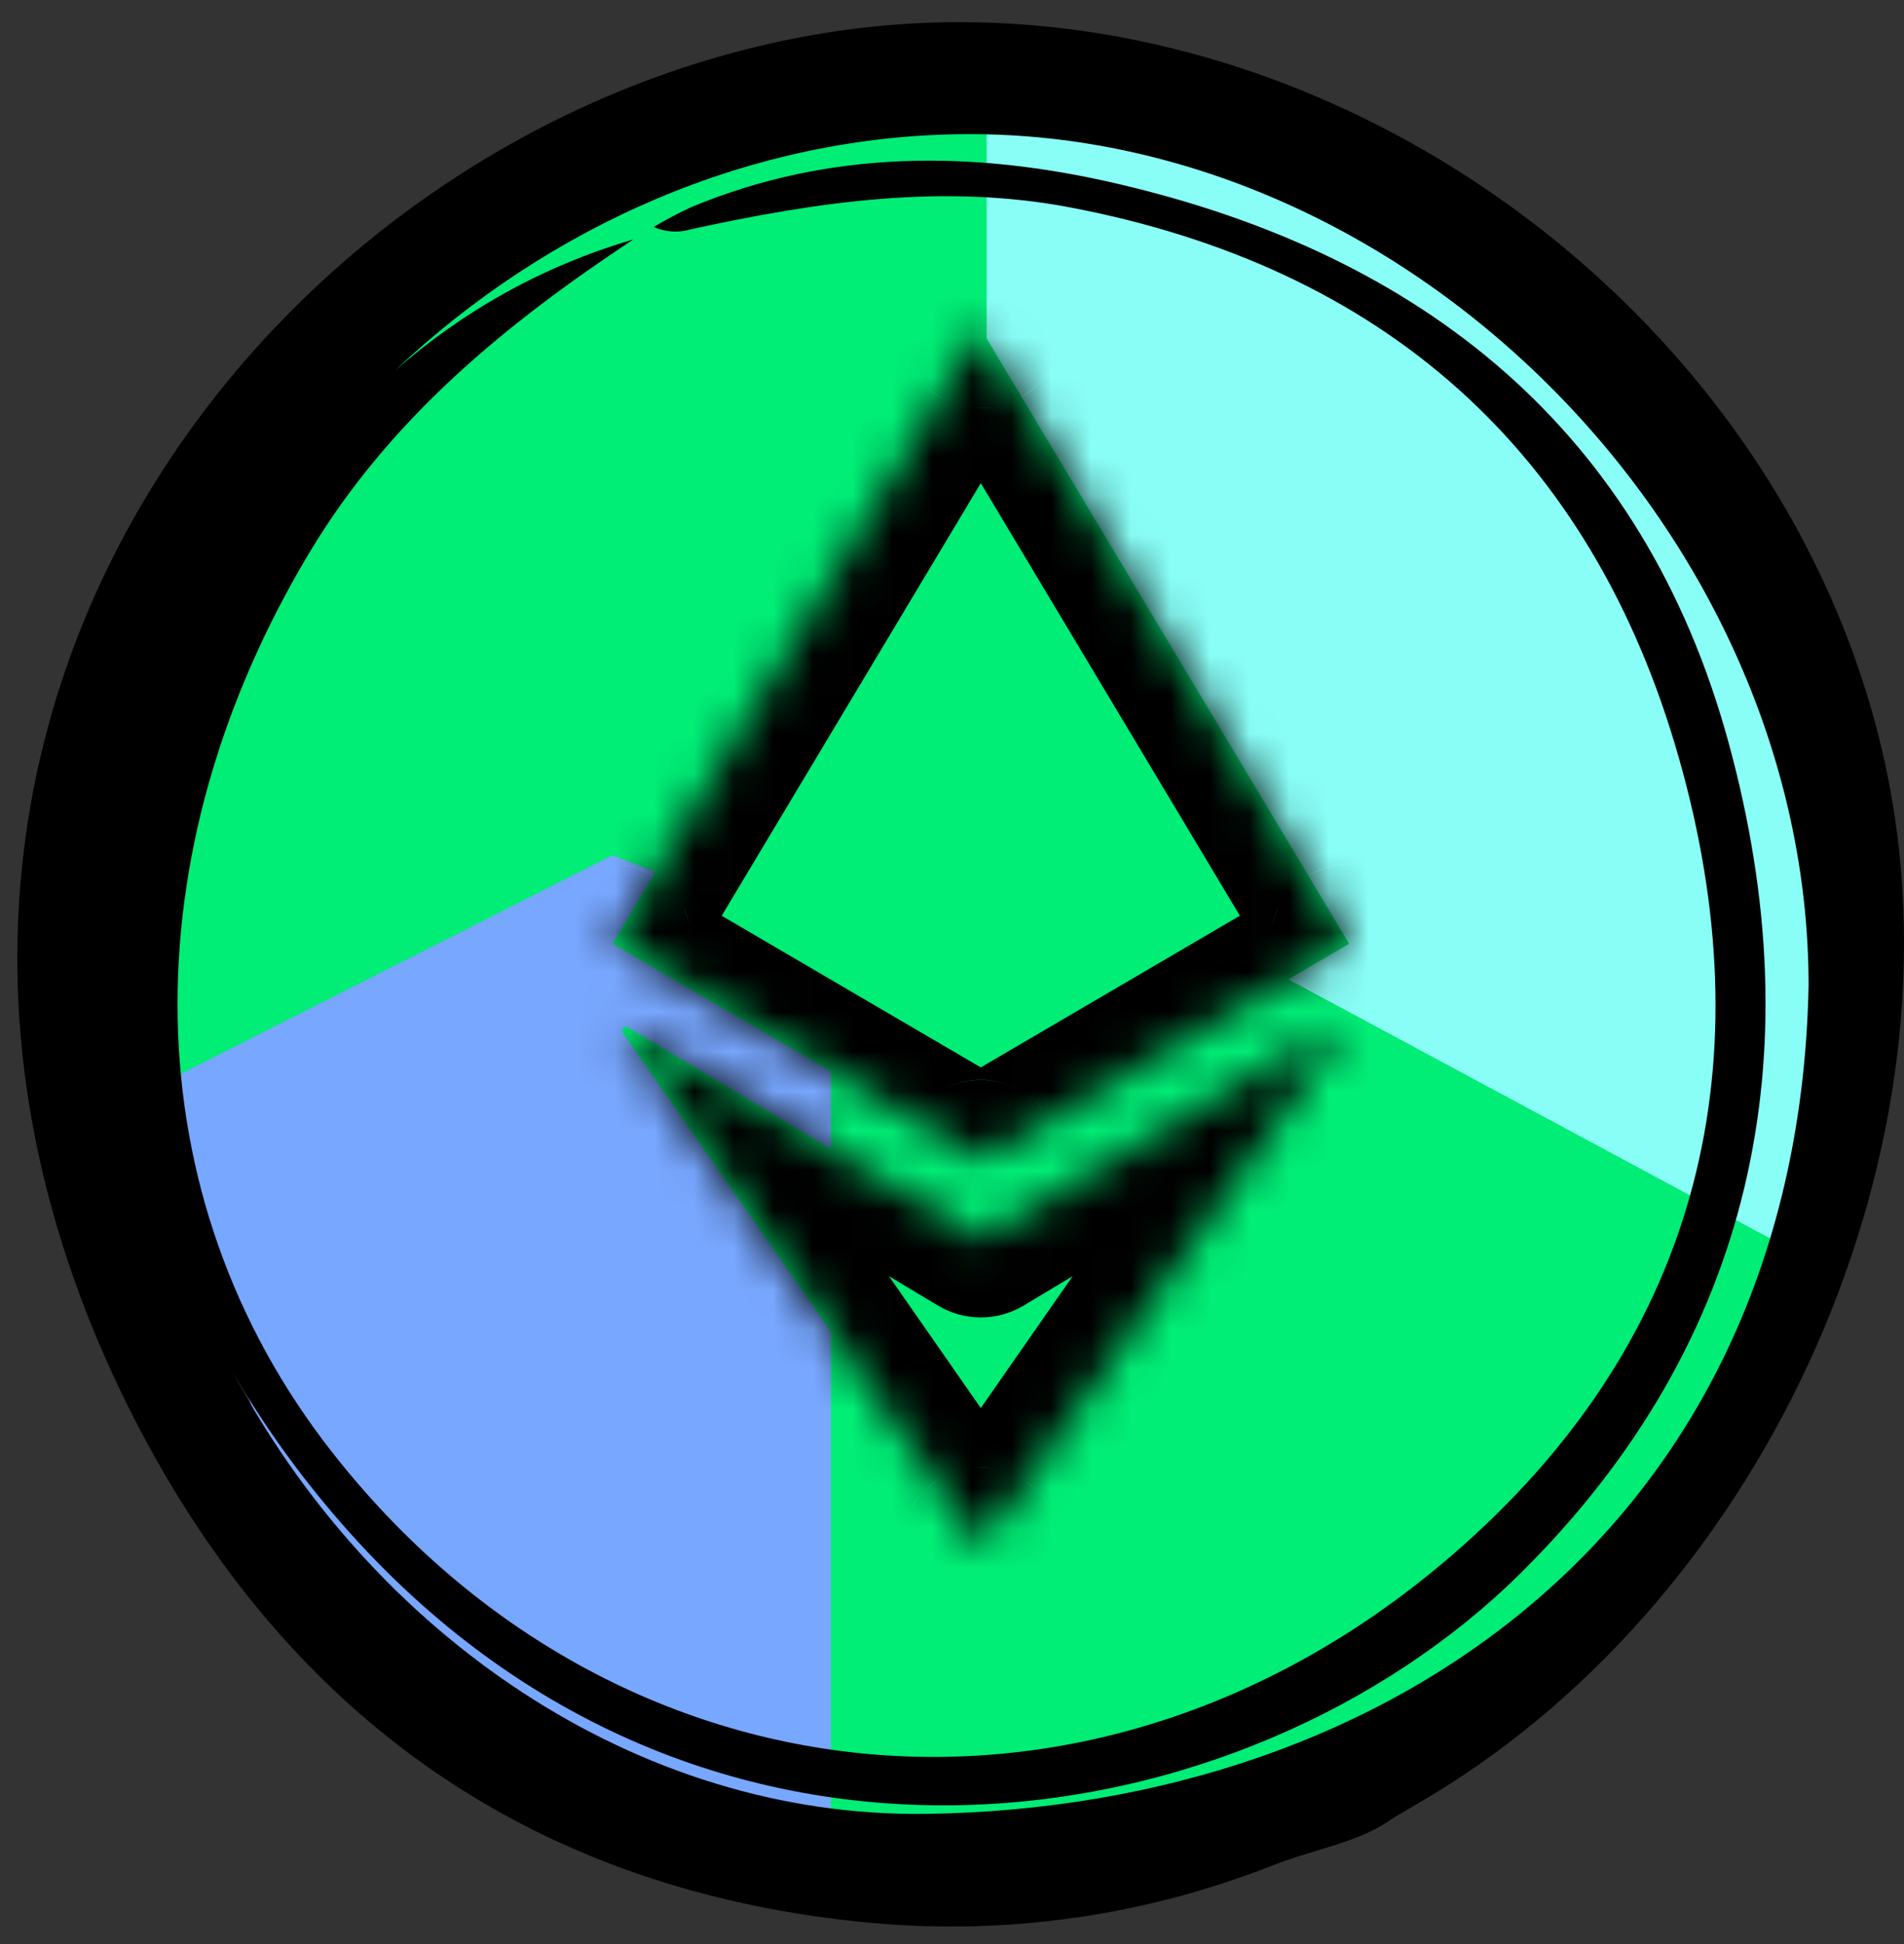
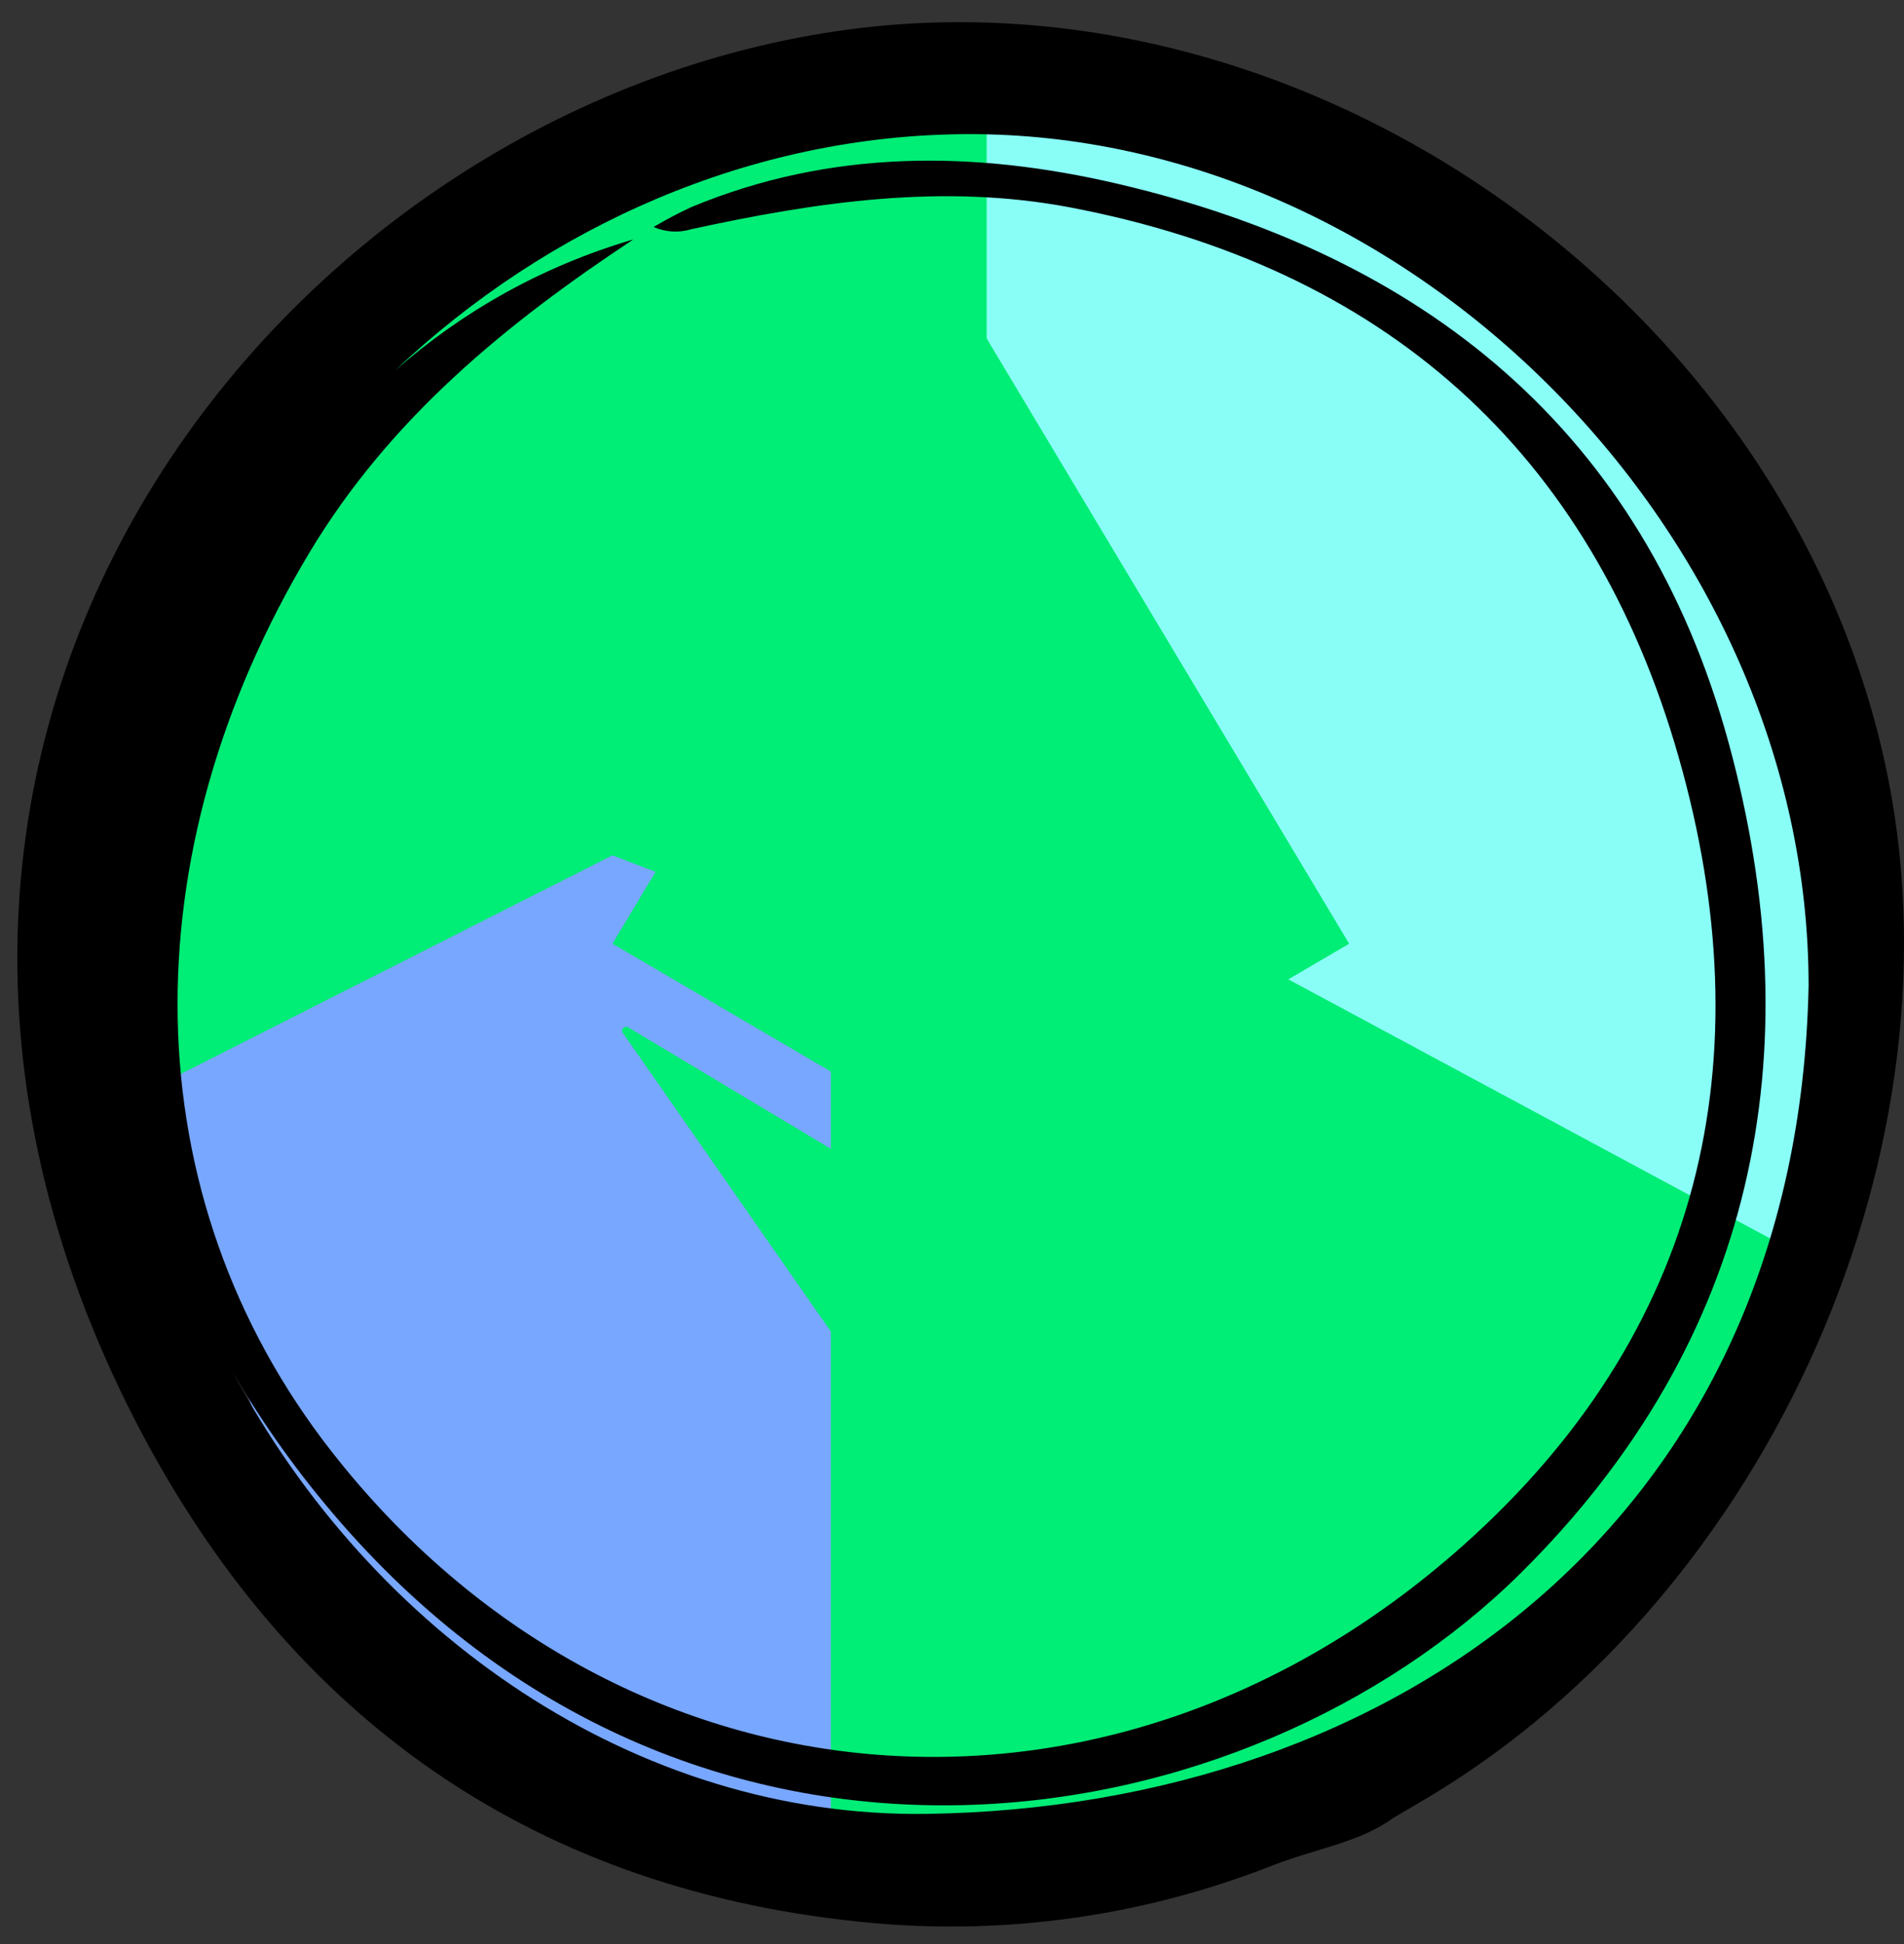
<svg xmlns="http://www.w3.org/2000/svg" width="48" height="49" viewBox="0 0 48 49" fill="none">
  <rect x="0" y="0" width="48" height="49" fill="#333333" stroke="none" />
-   <path d="M24.873 19.104V9.504L22.691 10.158L23.346 14.086L20.073 16.267L17.455 19.104L16.582 24.122L18.764 28.049L23.346 24.777L21.164 21.504L24.873 19.104Z" fill="#D1ADFF" />
  <path d="M24.655 19.541V9.723L26.618 10.159L26.182 14.305L32.073 17.359L28.8 20.85L24.655 19.541Z" fill="#89FEF7" />
-   <path d="M22.691 28.703V25.212L29.891 24.121L32.727 28.048L30.764 34.376L25.309 36.339V38.303L23.127 38.957L22.691 32.412L27.927 31.539V28.703H22.691Z" fill="#D1ADFF" />
-   <path d="M18.327 27.613L22.473 24.776L23.127 24.34L23.564 27.613L27.927 28.049L28.582 29.576L27.927 32.413L23.564 33.067V39.176H21.818V36.122L16.364 34.158L17.236 30.667L25.091 32.194H27.709V28.922L25.091 28.267L18.327 27.613Z" fill="#78A7FF" />
  <path d="M25.091 17.794V2.303C16.713 0.557 7.491 8.994 3.927 13.43V30.23L25.091 17.794Z" fill="#00ED76" />
  <path d="M22.691 34.158V47.249L9.382 42.449L3.055 27.831L15.437 21.559L26.182 25.649L28.364 32.195L22.691 34.158Z" fill="#78A7FF" />
  <path d="M24.873 18.668V2.086L32.727 3.177L43.418 11.249L47.563 24.559L44.945 33.286L29.236 24.559H22.909L21.164 20.849L24.873 18.668Z" fill="#89FEF7" />
-   <path d="M20.946 47.248V21.285L22.909 19.539L46.037 31.975L41.455 40.484L32.073 46.157L20.946 47.248Z" fill="#00ED76" />
+   <path d="M20.946 47.248V21.285L22.909 19.539L46.037 31.975L41.455 40.484L32.073 46.157L20.946 47.248" fill="#00ED76" />
  <path d="M47.515 19.21C49.631 28.821 44.651 40.12 36.023 45.292L35.108 45.83C34.305 46.427 33.152 46.603 32.101 47.01C28.902 48.274 25.458 48.775 22.037 48.473C13.552 47.71 7.326 43.371 3.432 35.85C-5.541 18.445 7.166 2.597 21.457 0.735C33.111 -0.781 44.975 7.659 47.515 19.21ZM24.385 3.381C18.938 3.398 13.806 5.703 9.965 9.334C11.664 7.851 13.648 6.717 15.966 6.035C12.75 8.163 9.834 10.546 7.807 13.918C3.256 21.498 3.296 30.125 8.372 36.602C15.54 45.754 27.884 46.961 36.872 38.965C42.908 33.599 44.499 26.718 42.319 19.083C40.111 11.344 34.855 6.73 26.981 5.228C23.758 4.616 20.579 5.091 17.42 5.779C17.109 5.873 16.775 5.852 16.478 5.721C16.785 5.539 17.1 5.372 17.424 5.222C20.937 3.756 24.577 3.791 28.182 4.634C35.882 6.431 41.422 10.849 43.573 18.701C45.725 26.552 44.243 33.8 38.337 39.651C31.456 46.461 17.731 48.853 8.596 38.382C7.535 37.164 6.623 35.889 5.863 34.573C9.369 41.173 16.022 45.821 23.359 45.719C35.174 45.549 45.323 38.309 45.595 24.842C45.595 13.505 35.557 3.34 24.385 3.381Z" fill="black" />
  <mask id="path-10-inside-1_3824_221" fill="white">
-     <path fill-rule="evenodd" clip-rule="evenodd" d="M15.44 23.788C15.439 23.79 15.44 23.791 15.442 23.791L15.444 23.79C15.444 23.789 15.445 23.789 15.446 23.79L24.726 29.221C24.726 29.221 24.726 29.221 24.726 29.221V29.221C24.726 29.221 24.726 29.221 24.726 29.221C24.726 29.221 24.726 29.221 24.726 29.221C24.726 29.221 24.727 29.221 24.727 29.221C24.727 29.221 24.727 29.221 24.727 29.221L34.007 23.79C34.007 23.789 34.008 23.789 34.009 23.79L34.011 23.791C34.012 23.791 34.014 23.79 34.013 23.788L34.013 23.788C34.012 23.787 34.013 23.786 34.013 23.786C34.014 23.785 34.014 23.784 34.013 23.783L34.01 23.782C34.009 23.781 34.008 23.781 34.008 23.78L24.727 8.286C24.727 8.286 24.727 8.286 24.727 8.286V8.285C24.727 8.285 24.726 8.285 24.726 8.285C24.726 8.285 24.726 8.285 24.726 8.285C24.726 8.285 24.726 8.285 24.726 8.285V8.286C24.726 8.286 24.726 8.286 24.726 8.286L15.444 23.78C15.444 23.781 15.444 23.781 15.443 23.782L15.439 23.783C15.438 23.784 15.438 23.785 15.439 23.786C15.44 23.786 15.44 23.787 15.44 23.788L15.44 23.788ZM24.778 31.192C24.746 31.211 24.706 31.211 24.675 31.192L15.837 25.893C15.744 25.838 15.642 25.948 15.703 26.036L24.726 38.99C24.726 38.99 24.726 38.99 24.726 38.99V38.99C24.726 38.99 24.726 38.99 24.726 38.99C24.726 38.99 24.726 38.99 24.726 38.99C24.726 38.99 24.727 38.99 24.727 38.99V38.99C24.727 38.99 24.727 38.99 24.727 38.99L33.749 26.036C33.811 25.948 33.708 25.838 33.615 25.893L24.778 31.192Z" />
-   </mask>
+     </mask>
  <path fill-rule="evenodd" clip-rule="evenodd" d="M15.44 23.788C15.439 23.79 15.44 23.791 15.442 23.791L15.444 23.79C15.444 23.789 15.445 23.789 15.446 23.79L24.726 29.221C24.726 29.221 24.726 29.221 24.726 29.221V29.221C24.726 29.221 24.726 29.221 24.726 29.221C24.726 29.221 24.726 29.221 24.726 29.221C24.726 29.221 24.727 29.221 24.727 29.221C24.727 29.221 24.727 29.221 24.727 29.221L34.007 23.79C34.007 23.789 34.008 23.789 34.009 23.79L34.011 23.791C34.012 23.791 34.014 23.79 34.013 23.788L34.013 23.788C34.012 23.787 34.013 23.786 34.013 23.786C34.014 23.785 34.014 23.784 34.013 23.783L34.01 23.782C34.009 23.781 34.008 23.781 34.008 23.78L24.727 8.286C24.727 8.286 24.727 8.286 24.727 8.286V8.285C24.727 8.285 24.726 8.285 24.726 8.285C24.726 8.285 24.726 8.285 24.726 8.285C24.726 8.285 24.726 8.285 24.726 8.285V8.286C24.726 8.286 24.726 8.286 24.726 8.286L15.444 23.78C15.444 23.781 15.444 23.781 15.443 23.782L15.439 23.783C15.438 23.784 15.438 23.785 15.439 23.786C15.44 23.786 15.44 23.787 15.44 23.788L15.44 23.788ZM24.778 31.192C24.746 31.211 24.706 31.211 24.675 31.192L15.837 25.893C15.744 25.838 15.642 25.948 15.703 26.036L24.726 38.99C24.726 38.99 24.726 38.99 24.726 38.99V38.99C24.726 38.99 24.726 38.99 24.726 38.99C24.726 38.99 24.726 38.99 24.726 38.99C24.726 38.99 24.727 38.99 24.727 38.99V38.99C24.727 38.99 24.727 38.99 24.727 38.99L33.749 26.036C33.811 25.948 33.708 25.838 33.615 25.893L24.778 31.192Z" fill="#00ED76" />
-   <path d="M33.749 26.036L35.39 27.18L33.749 26.036ZM33.615 25.893L34.644 27.609L33.615 25.893ZM24.727 38.99L23.085 37.846L24.727 38.99ZM24.726 38.99L23.085 40.133L24.726 38.99ZM24.675 31.192L25.703 29.477L24.675 31.192ZM24.778 31.192L25.806 32.907L24.778 31.192ZM15.837 25.893L14.809 27.609L15.837 25.893ZM15.703 26.036L17.345 24.893L15.703 26.036ZM15.44 23.788L13.724 22.76L15.44 23.788ZM15.439 23.783L16.285 25.596L15.439 23.783ZM15.444 23.78L17.16 24.808L15.444 23.78ZM15.443 23.782L16.288 25.594L15.443 23.782ZM24.726 8.286L23.01 7.258L24.726 8.286ZM24.727 8.286L26.442 7.258L24.727 8.286ZM34.01 23.782L34.855 21.969L34.01 23.782ZM34.008 23.78L32.292 24.808L34.008 23.78ZM34.013 23.783L33.167 25.596L34.013 23.783ZM34.013 23.788L32.297 24.816L34.013 23.788ZM34.011 23.791L34.856 21.978L34.011 23.791ZM34.013 23.788L35.728 22.76L34.013 23.788ZM34.007 23.79L32.996 22.064L34.007 23.79ZM34.009 23.79L34.854 21.977L34.009 23.79ZM24.727 29.221L25.737 30.947L24.727 29.221ZM24.726 29.221L23.716 30.947L24.726 29.221ZM15.442 23.791L14.596 21.978L15.442 23.791ZM15.44 23.788L17.155 24.816L15.44 23.788ZM15.444 23.79L16.289 25.602L15.444 23.79ZM15.446 23.79L16.456 22.064L15.446 23.79ZM14.598 21.977L14.596 21.978L16.287 25.603L16.289 25.602L14.598 21.977ZM25.736 27.495L16.456 22.064L14.436 25.516L23.716 30.947L25.736 27.495ZM26.726 29.221V29.221H22.726V29.221H26.726ZM32.996 22.064L23.716 27.495L25.737 30.947L35.017 25.516L32.996 22.064ZM34.856 21.978L34.854 21.977L33.163 25.602L33.165 25.603L34.856 21.978ZM32.297 24.816L32.297 24.816L35.728 22.76L35.728 22.76L32.297 24.816ZM33.164 25.594L33.167 25.596L34.859 21.971L34.855 21.969L33.164 25.594ZM23.011 9.314L32.292 24.808L35.724 22.752L26.442 7.258L23.011 9.314ZM22.727 8.285V8.286H26.727V8.285H22.727ZM26.726 8.286V8.285H22.726V8.286H26.726ZM17.16 24.808L26.442 9.314L23.01 7.258L13.729 22.752L17.16 24.808ZM16.285 25.596L16.288 25.594L14.597 21.969L14.594 21.971L16.285 25.596ZM17.155 24.816L17.155 24.816L13.724 22.76L13.724 22.76L17.155 24.816ZM14.809 27.609L23.646 32.907L25.703 29.477L16.865 24.178L14.809 27.609ZM26.367 37.846L17.345 24.893L14.062 27.18L23.085 40.133L26.367 37.846ZM26.726 38.99V38.99H22.726V38.99H26.726ZM22.727 38.99V38.99H26.727V38.99H22.727ZM32.108 24.893L23.085 37.846L26.368 40.133L35.39 27.18L32.108 24.893ZM25.806 32.907L34.644 27.609L32.587 24.178L23.749 29.477L25.806 32.907ZM35.39 27.18C36.684 25.322 34.528 23.014 32.587 24.178L34.644 27.609C32.888 28.662 30.937 26.574 32.108 24.893L35.39 27.18ZM26.727 38.99C26.727 39.393 26.604 39.793 26.368 40.133L23.085 37.846C22.849 38.186 22.727 38.586 22.727 38.99H26.727ZM23.085 40.133C24.194 41.725 26.727 40.966 26.727 38.99H22.727C22.727 37.014 25.259 36.255 26.368 37.847L23.085 40.133ZM26.37 40.13C25.572 41.279 23.879 41.273 23.085 40.133L26.368 37.847C25.574 36.707 23.88 36.701 23.083 37.85L26.37 40.13ZM22.726 38.99C22.726 40.95 25.253 41.74 26.37 40.13L23.083 37.85C24.2 36.24 26.726 37.03 26.726 38.99H22.726ZM23.085 40.133C22.851 39.797 22.726 39.398 22.726 38.99H26.726C26.726 38.581 26.601 38.182 26.367 37.846L23.085 40.133ZM23.646 32.907C24.311 33.306 25.141 33.306 25.806 32.907L23.749 29.477C24.351 29.116 25.102 29.116 25.703 29.477L23.646 32.907ZM16.865 24.178C14.924 23.014 12.769 25.322 14.062 27.18L17.345 24.893C18.515 26.574 16.565 28.662 14.809 27.609L16.865 24.178ZM14.429 25.512C13.47 24.95 13.153 23.714 13.724 22.76L17.155 24.816C17.728 23.86 17.41 22.622 16.45 22.06L14.429 25.512ZM14.594 21.971C13.131 22.653 13.036 24.697 14.429 25.512L16.45 22.06C17.84 22.874 17.745 24.914 16.285 25.596L14.594 21.971ZM13.729 22.752C13.934 22.41 14.236 22.137 14.597 21.969L16.288 25.594C16.651 25.425 16.954 25.151 17.16 24.808L13.729 22.752ZM22.726 8.286C22.726 7.916 22.828 7.562 23.01 7.258L26.442 9.314C26.624 9.01 26.726 8.655 26.726 8.286H22.726ZM26.443 7.259C25.401 5.516 22.726 6.255 22.726 8.285H26.726C26.726 10.315 24.051 11.054 23.01 9.312L26.443 7.259ZM23.012 7.256C23.786 5.965 25.665 5.957 26.443 7.259L23.01 9.312C23.788 10.614 25.667 10.605 26.441 9.314L23.012 7.256ZM26.727 8.285C26.727 6.235 24.044 5.535 23.012 7.256L26.441 9.314C25.409 11.035 22.727 10.335 22.727 8.285H26.727ZM26.442 7.258C26.628 7.569 26.727 7.924 26.727 8.286H22.727C22.727 8.648 22.825 9.003 23.011 9.314L26.442 7.258ZM34.855 21.969C35.217 22.138 35.519 22.411 35.724 22.752L32.292 24.808C32.498 25.151 32.801 25.425 33.164 25.594L34.855 21.969ZM35.023 25.512C36.416 24.697 36.321 22.653 34.859 21.971L33.167 25.596C31.707 24.914 31.612 22.874 33.003 22.06L35.023 25.512ZM35.728 22.76C36.3 23.714 35.983 24.95 35.023 25.512L33.003 22.06C32.042 22.622 31.725 23.86 32.297 24.816L35.728 22.76ZM33.165 25.603C34.954 26.437 36.743 24.453 35.728 22.76L32.297 24.816C31.285 23.125 33.071 21.145 34.856 21.978L33.165 25.603ZM35.017 25.516C34.45 25.847 33.758 25.879 33.163 25.602L34.854 21.977C34.258 21.699 33.564 21.731 32.996 22.064L35.017 25.516ZM26.727 29.221C26.727 29.931 26.351 30.588 25.737 30.947L23.716 27.495C23.103 27.854 22.727 28.512 22.727 29.221H26.727ZM23.714 30.946C25.088 31.753 26.727 30.72 26.727 29.221H22.727C22.727 27.723 24.365 26.69 25.739 27.497L23.714 30.946ZM25.741 30.945C25.115 31.314 24.339 31.313 23.714 30.946L25.739 27.497C25.114 27.13 24.338 27.129 23.711 27.498L25.741 30.945ZM22.726 29.221C22.726 30.769 24.408 31.73 25.741 30.945L23.711 27.498C25.044 26.713 26.726 27.674 26.726 29.221H22.726ZM23.716 30.947C23.103 30.588 22.726 29.932 22.726 29.221H26.726C26.726 28.511 26.349 27.854 25.736 27.495L23.716 30.947ZM14.596 21.978C16.382 21.145 18.168 23.125 17.155 24.816L13.724 22.76C12.71 24.453 14.499 26.437 16.287 25.603L14.596 21.978ZM16.289 25.602C15.695 25.879 15.002 25.847 14.436 25.516L16.456 22.064C15.889 21.731 15.194 21.699 14.598 21.977L16.289 25.602Z" fill="black" mask="url(#path-10-inside-1_3824_221)" />
</svg>